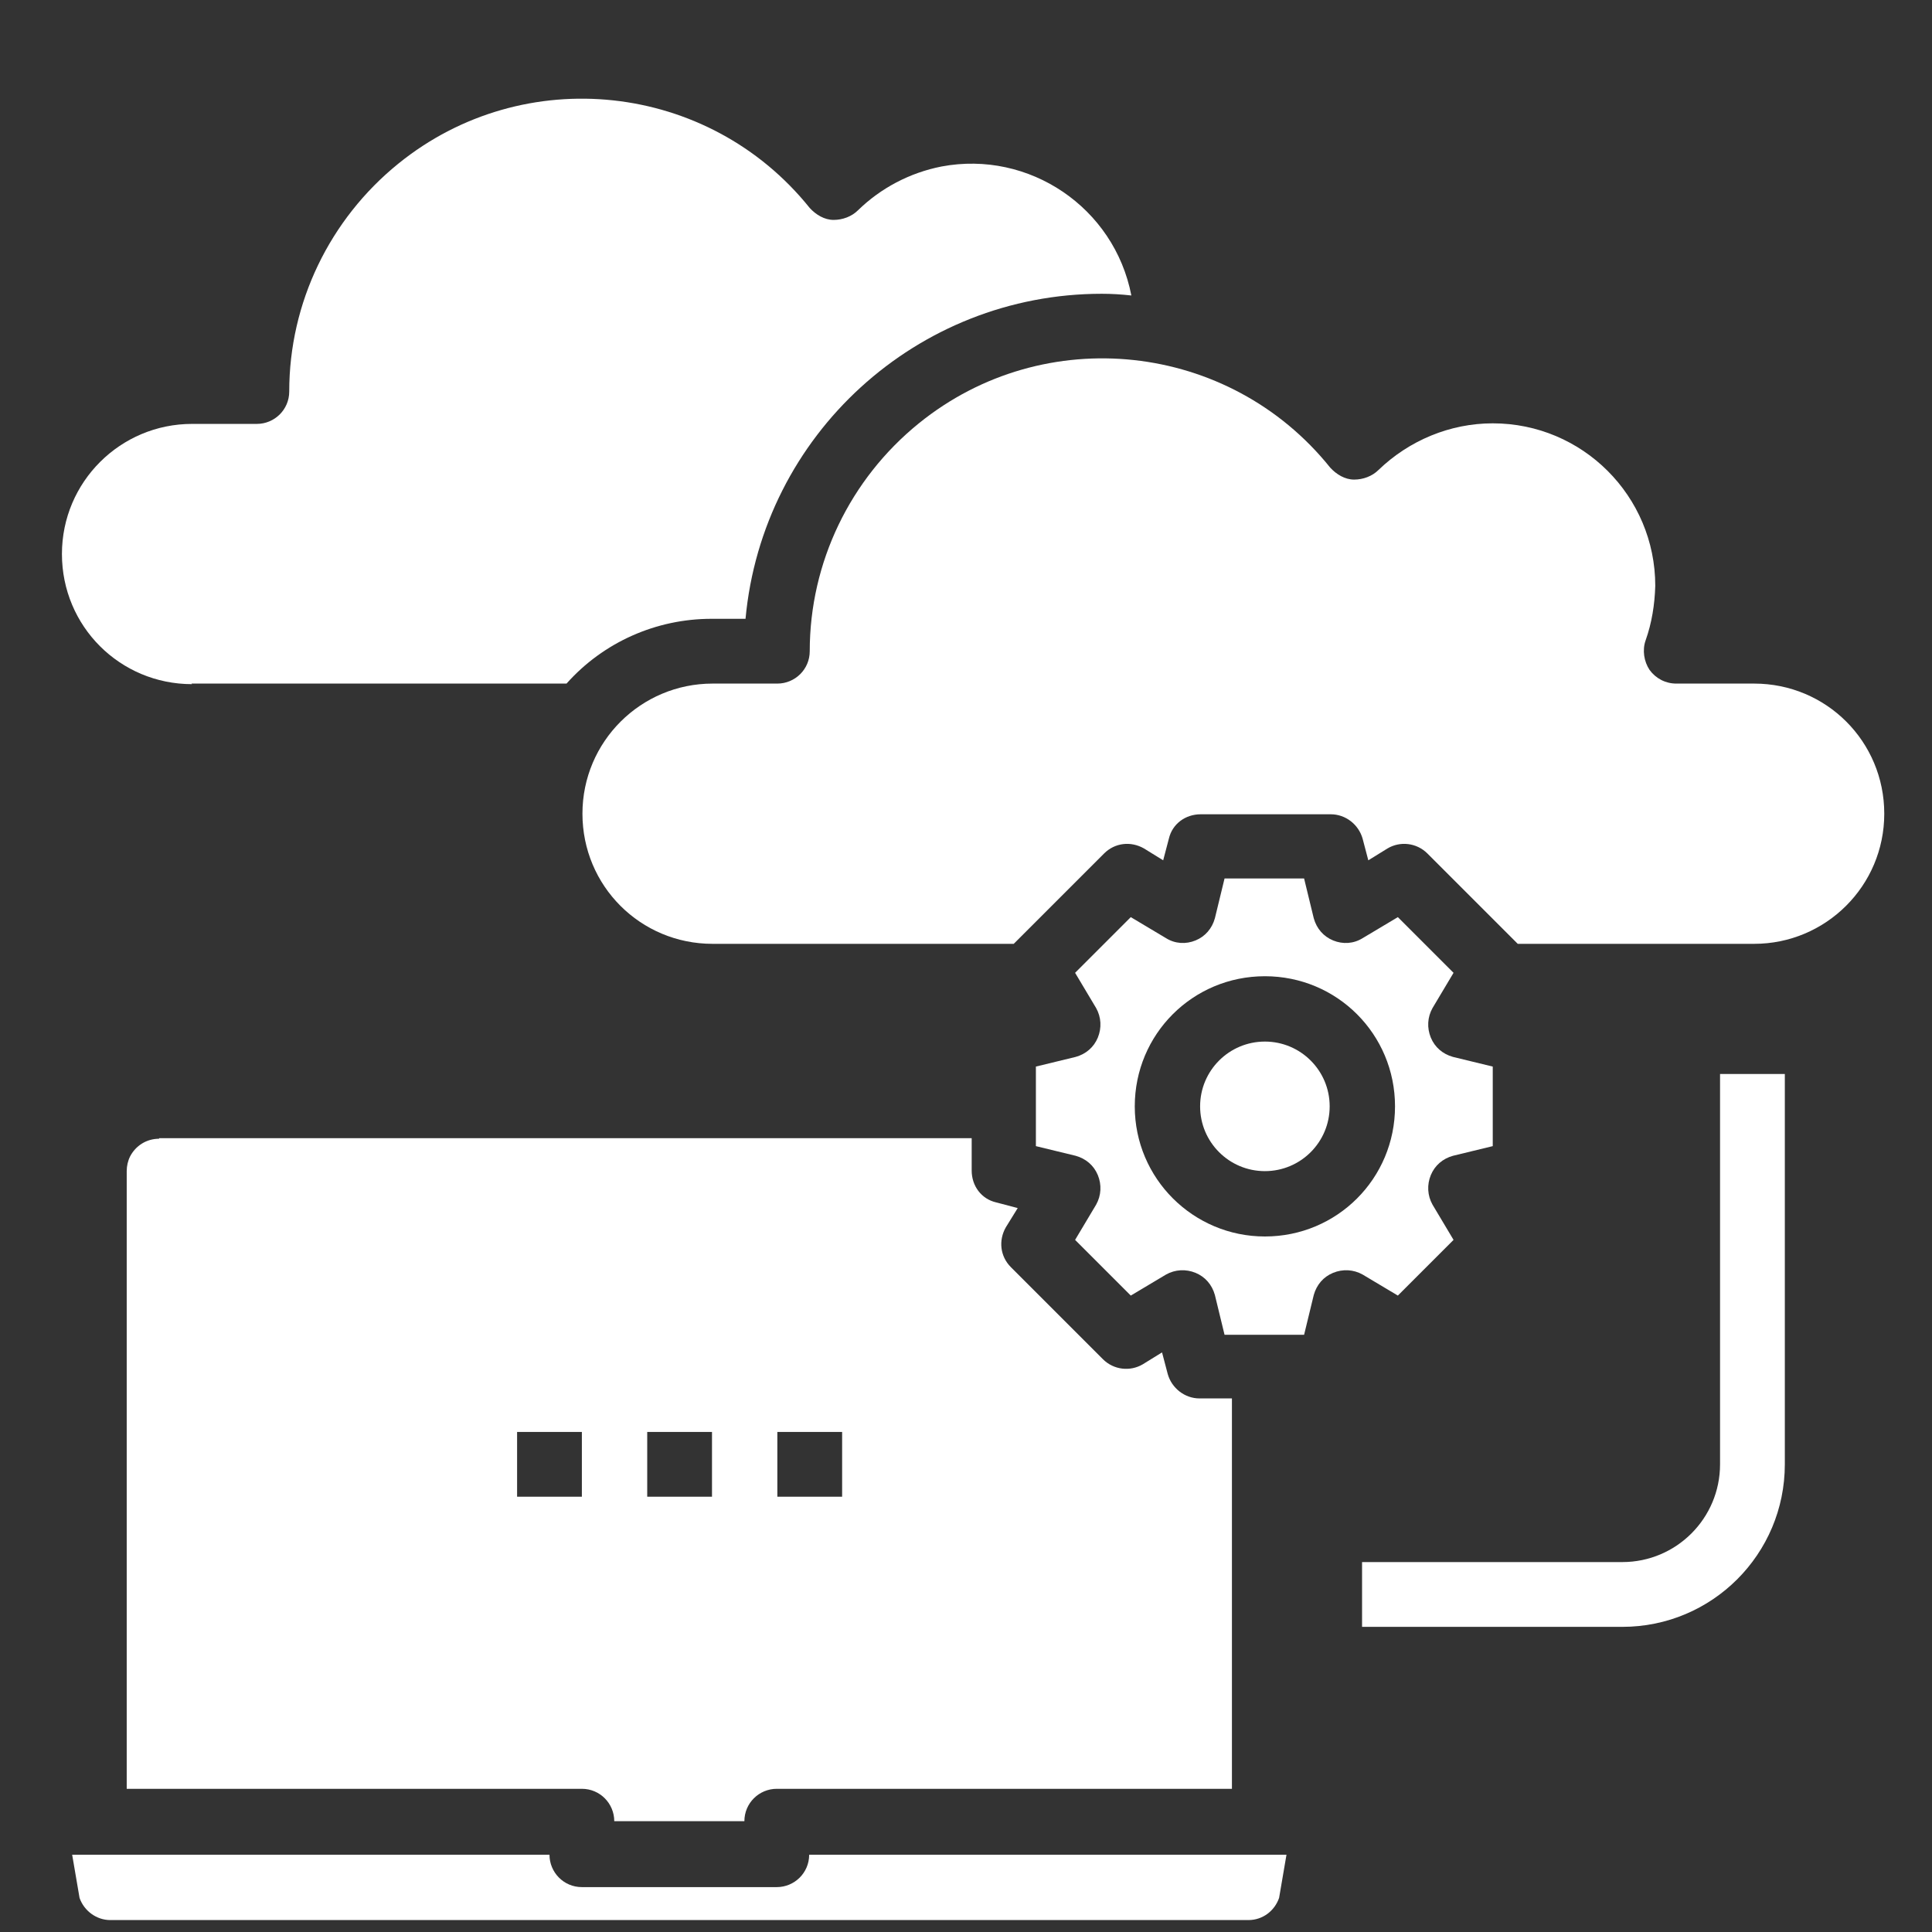
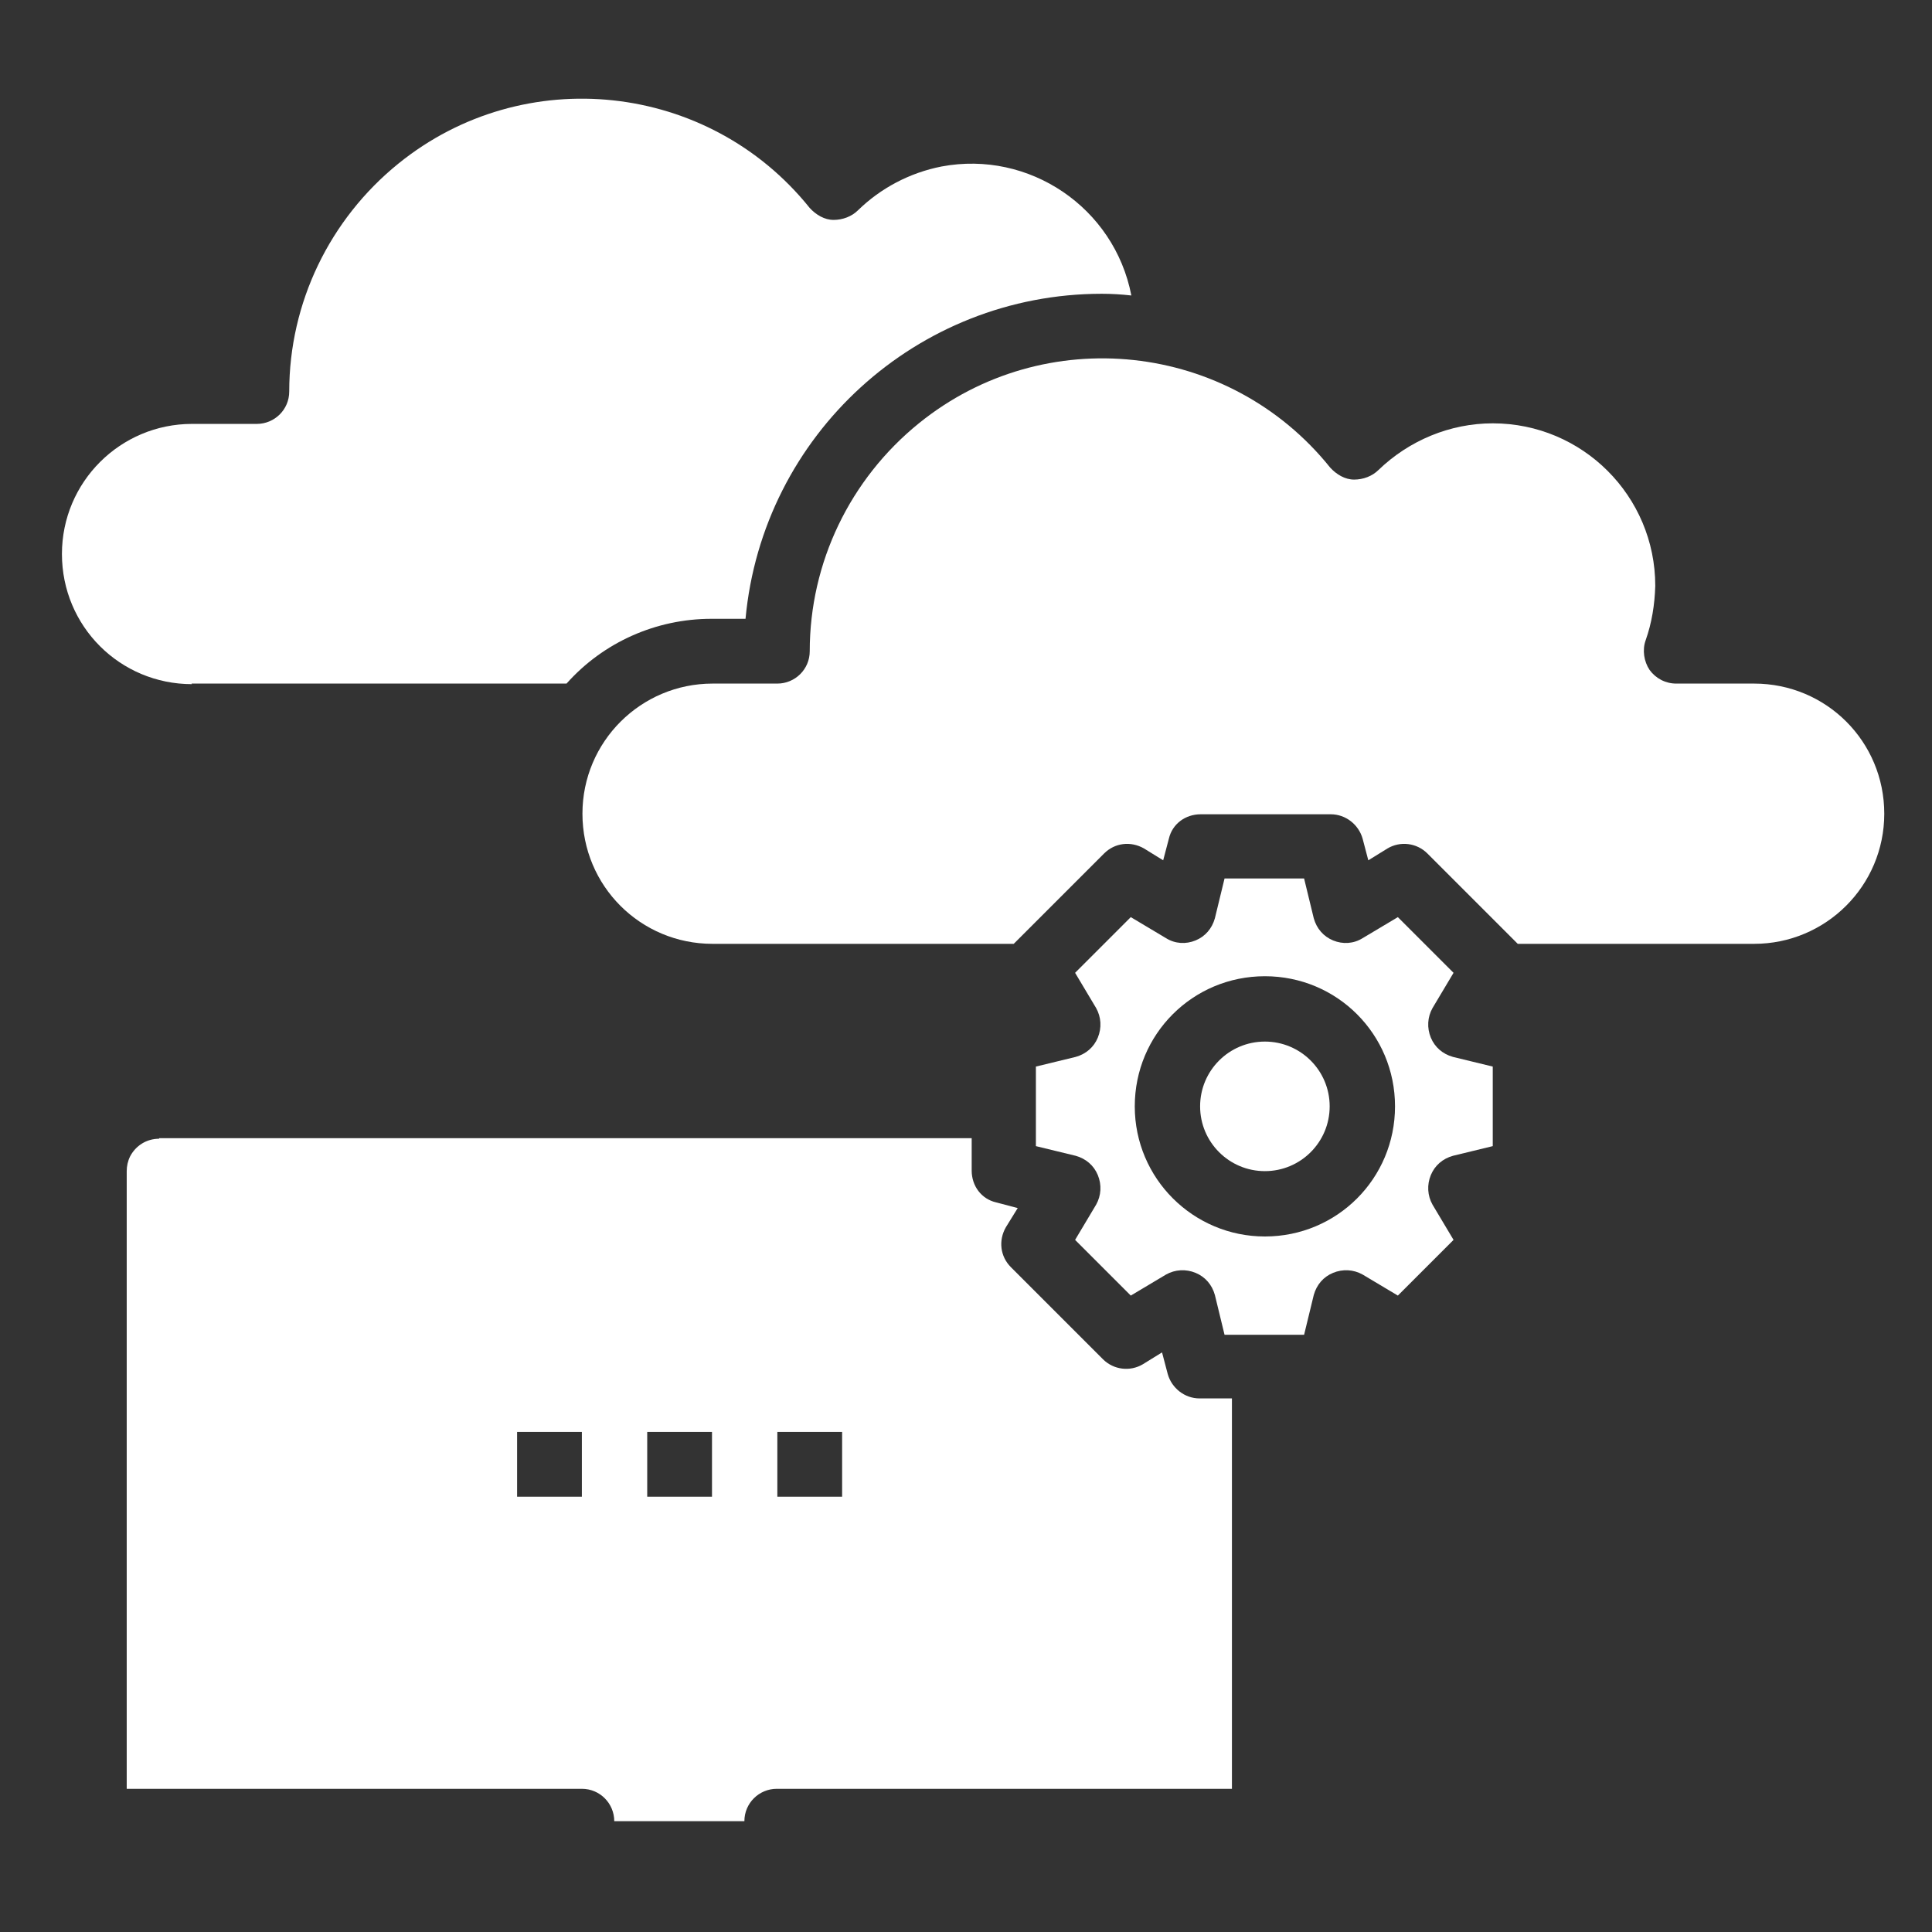
<svg xmlns="http://www.w3.org/2000/svg" id="Layer_1" data-name="Layer 1" viewBox="0 0 34 34">
  <rect x="0" y="0" width="34" height="34" fill="#333333" stroke="none" />
  <defs>
    <style>
      .cls-1 {
        fill: #fff;
      }
    </style>
  </defs>
  <g id="migrating">
-     <path class="cls-1" d="M13.67,33.21h-3.43c-.32,0-.57-.26-.57-.57H1.27l.13.76c.08.23.3.39.54.39h20.03c.25,0,.46-.16.54-.39l.13-.76h-8.4c0,.32-.26.57-.57.57Z" />
    <path class="cls-1" d="M2.8,20.04c-.22,0-.41.12-.51.31-.04.08-.06.17-.06.26v10.87h8.01c.32,0,.57.26.57.57h2.29c0-.32.26-.57.57-.57h8.01v-6.87h-.57c-.26,0-.49-.18-.56-.43l-.1-.38-.34.21c-.22.13-.51.1-.7-.09l-1.62-1.62c-.19-.19-.22-.47-.09-.7l.21-.34-.38-.1c-.26-.06-.43-.29-.43-.56v-.57H2.8ZM10.24,26.34h-1.14v-1.14h1.14v1.14ZM12.53,26.34h-1.14v-1.14h1.14v1.14ZM14.82,26.34h-1.14v-1.14h1.14v1.14Z" />
    <circle class="cls-1" cx="22.26" cy="19.47" r="1.14" />
    <path class="cls-1" d="M3.37,12.03h6.6c.65-.73,1.58-1.14,2.55-1.14h.6c.3-3.24,3.02-5.72,6.27-5.72.17,0,.34.01.52.03-.3-1.55-1.8-2.56-3.34-2.27-.56.11-1.07.38-1.47.77-.11.11-.27.17-.43.17-.16,0-.31-.09-.42-.21-1.78-2.22-5.03-2.57-7.24-.78-1.21.98-1.92,2.45-1.92,4.01,0,.32-.26.57-.57.57h-1.14c-1.26,0-2.29,1.02-2.29,2.29s1.02,2.29,2.29,2.29Z" />
    <path class="cls-1" d="M30.84,12.03h-1.34c-.19,0-.36-.09-.47-.24-.1-.15-.13-.35-.07-.52.11-.31.16-.63.17-.96,0-1.58-1.28-2.86-2.86-2.86-.75,0-1.47.3-2.01.82-.11.11-.27.17-.43.17-.16,0-.31-.09-.42-.21-1.78-2.22-5.03-2.57-7.24-.78-1.21.98-1.92,2.45-1.92,4.01,0,.32-.26.57-.57.57h-1.14c-1.26,0-2.29,1.02-2.29,2.29s1.02,2.29,2.29,2.29h5.3l1.59-1.59c.19-.19.47-.22.7-.09l.34.21.1-.38c.06-.26.29-.43.56-.43h2.29c.26,0,.49.18.56.43l.1.38.34-.21c.22-.13.51-.1.7.09l1.59,1.59h4.16c1.26,0,2.29-1.02,2.29-2.29s-1.02-2.29-2.29-2.29Z" />
    <path class="cls-1" d="M24.6,22.8l.98-.98-.37-.62c-.09-.16-.1-.35-.03-.52.07-.17.21-.29.39-.34l.7-.17v-1.4l-.7-.17c-.18-.05-.32-.17-.39-.34-.07-.17-.06-.36.03-.52l.37-.62-.98-.98-.62.37c-.16.1-.35.11-.52.04-.17-.07-.29-.21-.34-.39l-.17-.7h-1.4l-.17.7c-.05.18-.17.32-.34.39-.17.07-.36.06-.52-.04l-.62-.37-.98.98.37.62c.09.16.1.35.03.52-.07.17-.21.29-.39.34l-.7.17v1.4l.7.17c.18.05.32.17.39.34.07.17.06.36-.03.52l-.37.62.98.98.62-.37c.16-.09.35-.1.52-.03.17.07.29.21.34.39l.17.7h1.4l.17-.7c.05-.18.17-.32.34-.39.17-.07.36-.06.52.03l.62.37ZM22.26,21.76c-1.26,0-2.29-1.02-2.29-2.29s1.02-2.29,2.29-2.29,2.29,1.02,2.29,2.29-1.02,2.29-2.29,2.29Z" />
-     <path class="cls-1" d="M30.27,25.77c0,.95-.77,1.72-1.72,1.72h-4.58v1.14h4.58c1.58,0,2.86-1.28,2.86-2.86v-6.87h-1.14v6.87Z" />
  </g>
</svg>